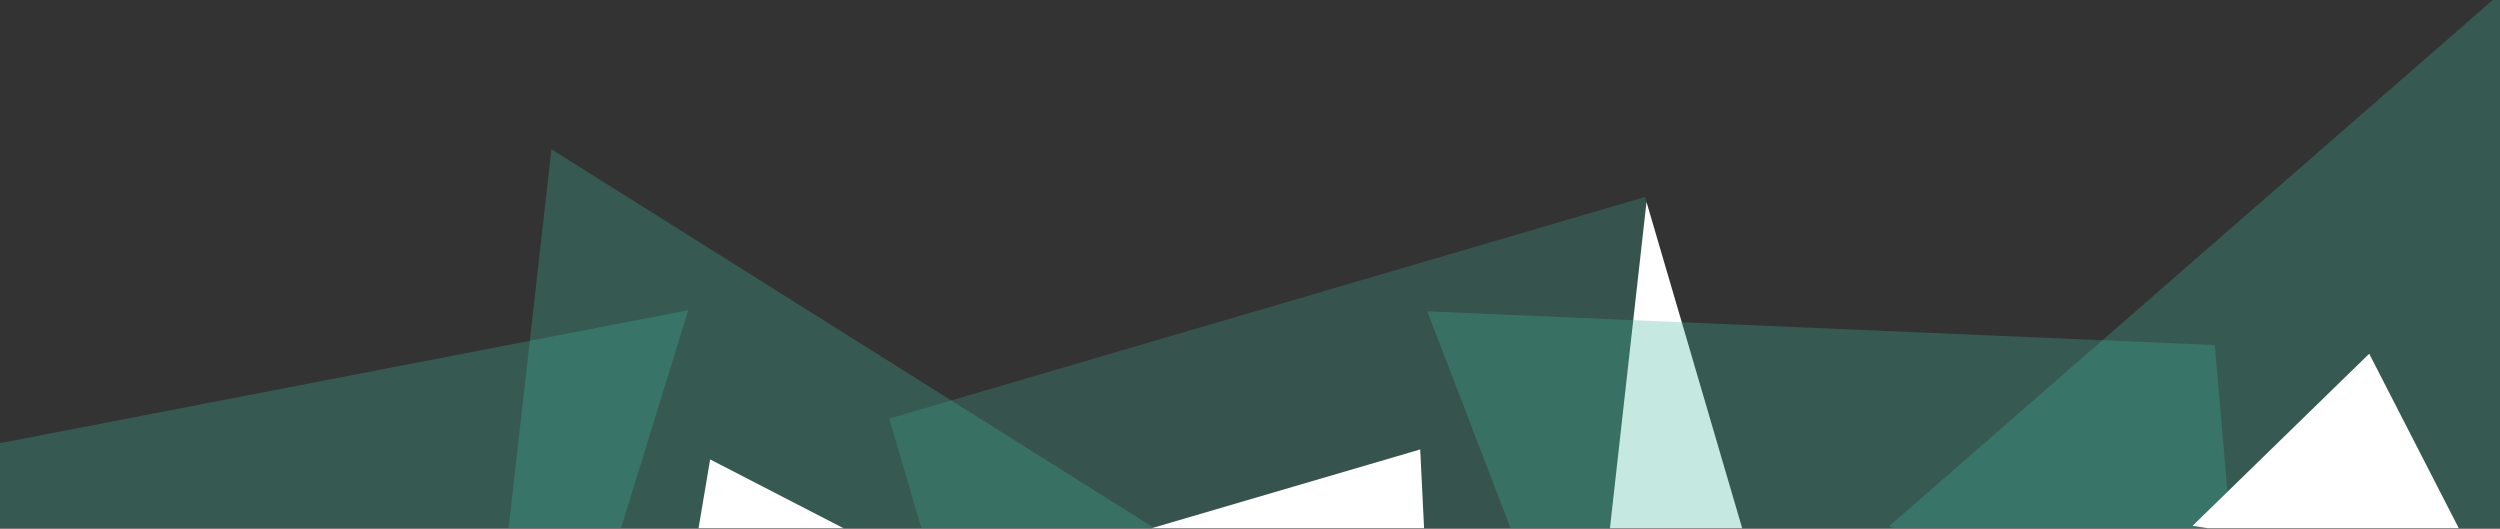
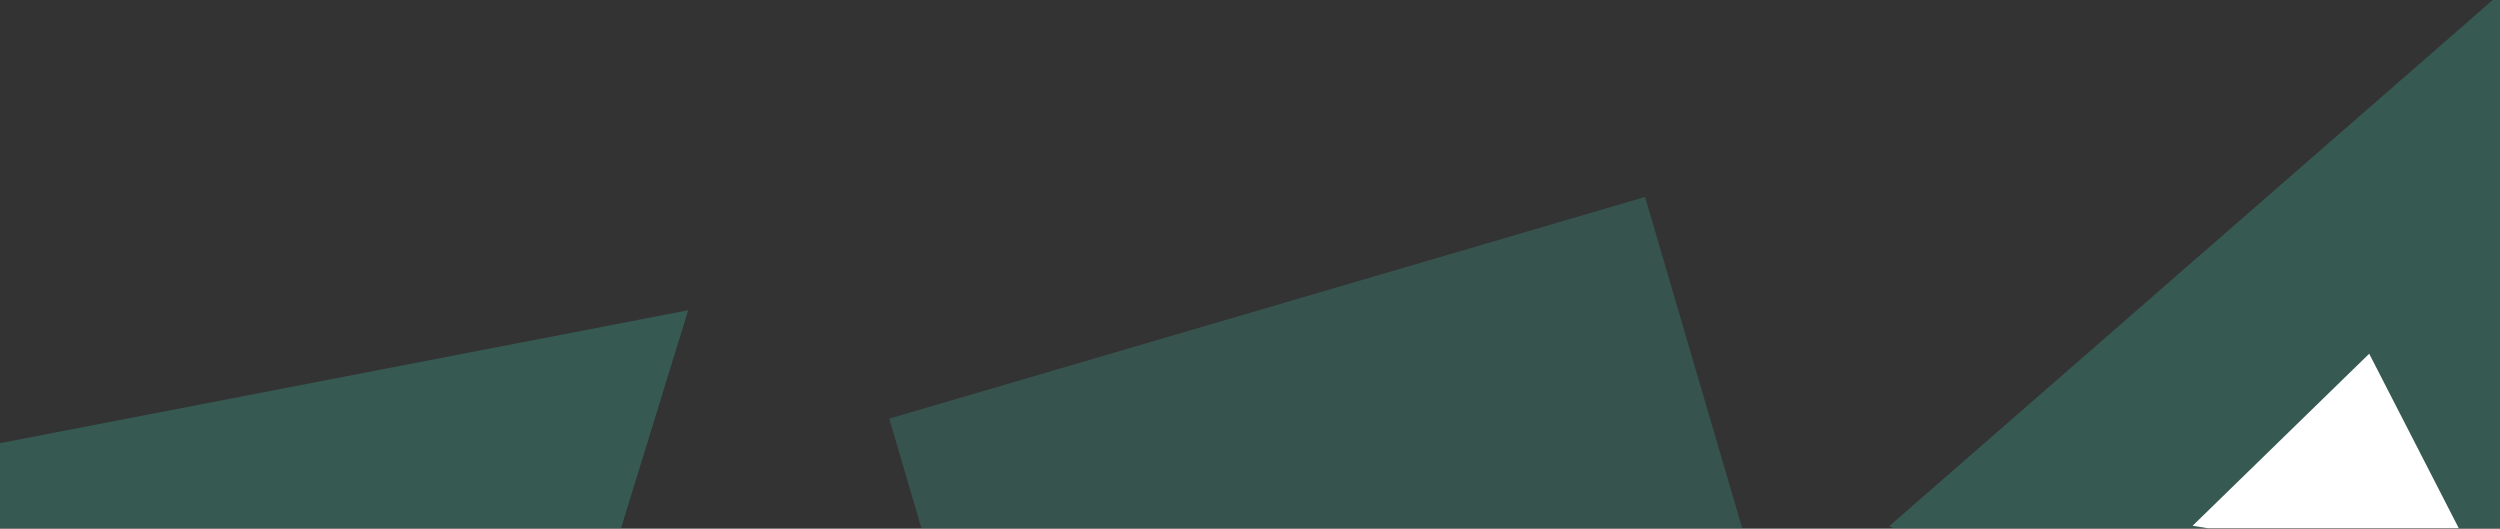
<svg xmlns="http://www.w3.org/2000/svg" width="1920" height="406" viewBox="0 0 1920 406" fill="none">
  <rect x="0" y="0" width="1920" height="406" fill="#333333" stroke="none" />
  <g clip-path="url(#clip0_166_1984)">
    <g opacity="0.3">
      <path d="M-145.73 368.487L338.169 855.779L528.545 238.241L-145.73 368.487Z" fill="#3EB49C" />
    </g>
    <g opacity="0.3">
-       <path d="M1097.39 538.022L346.049 800.41L423.516 114.638L1097.39 538.022Z" fill="#3EB49C" />
-     </g>
-     <path d="M536.498 405.634H647.73L545.37 352.823L536.498 405.634Z" fill="white" />
+       </g>
    <g opacity="0.25">
      <path d="M1338.87 408.567L758.423 578.804L682.958 321.497L1263.4 151.259L1338.87 408.567Z" fill="#3EB49C" />
    </g>
-     <path d="M884.551 405.634H1093.69L1090.72 345.167L884.551 405.634Z" fill="white" />
-     <path d="M1236.44 405.634H1337.97L1264.51 155.162L1236.44 405.634Z" fill="white" />
    <g opacity="0.3">
      <path d="M1923.91 -8.269L1450.79 404.178L1982.4 616.662L1923.91 -8.269Z" fill="#3EB49C" />
    </g>
    <g opacity="0.3">
-       <path d="M1096.17 239.105L1700.96 265.013L1713.13 405.633H1160.11L1096.17 239.105Z" fill="#3EB49C" />
-     </g>
+       </g>
    <path d="M1683.92 403.785L1695.22 405.634H1888.32L1819.55 271.662L1683.92 403.785Z" fill="white" />
  </g>
  <defs>
    <clipPath id="clip0_166_1984">
      <rect width="1920" height="405.634" fill="white" />
    </clipPath>
  </defs>
</svg>